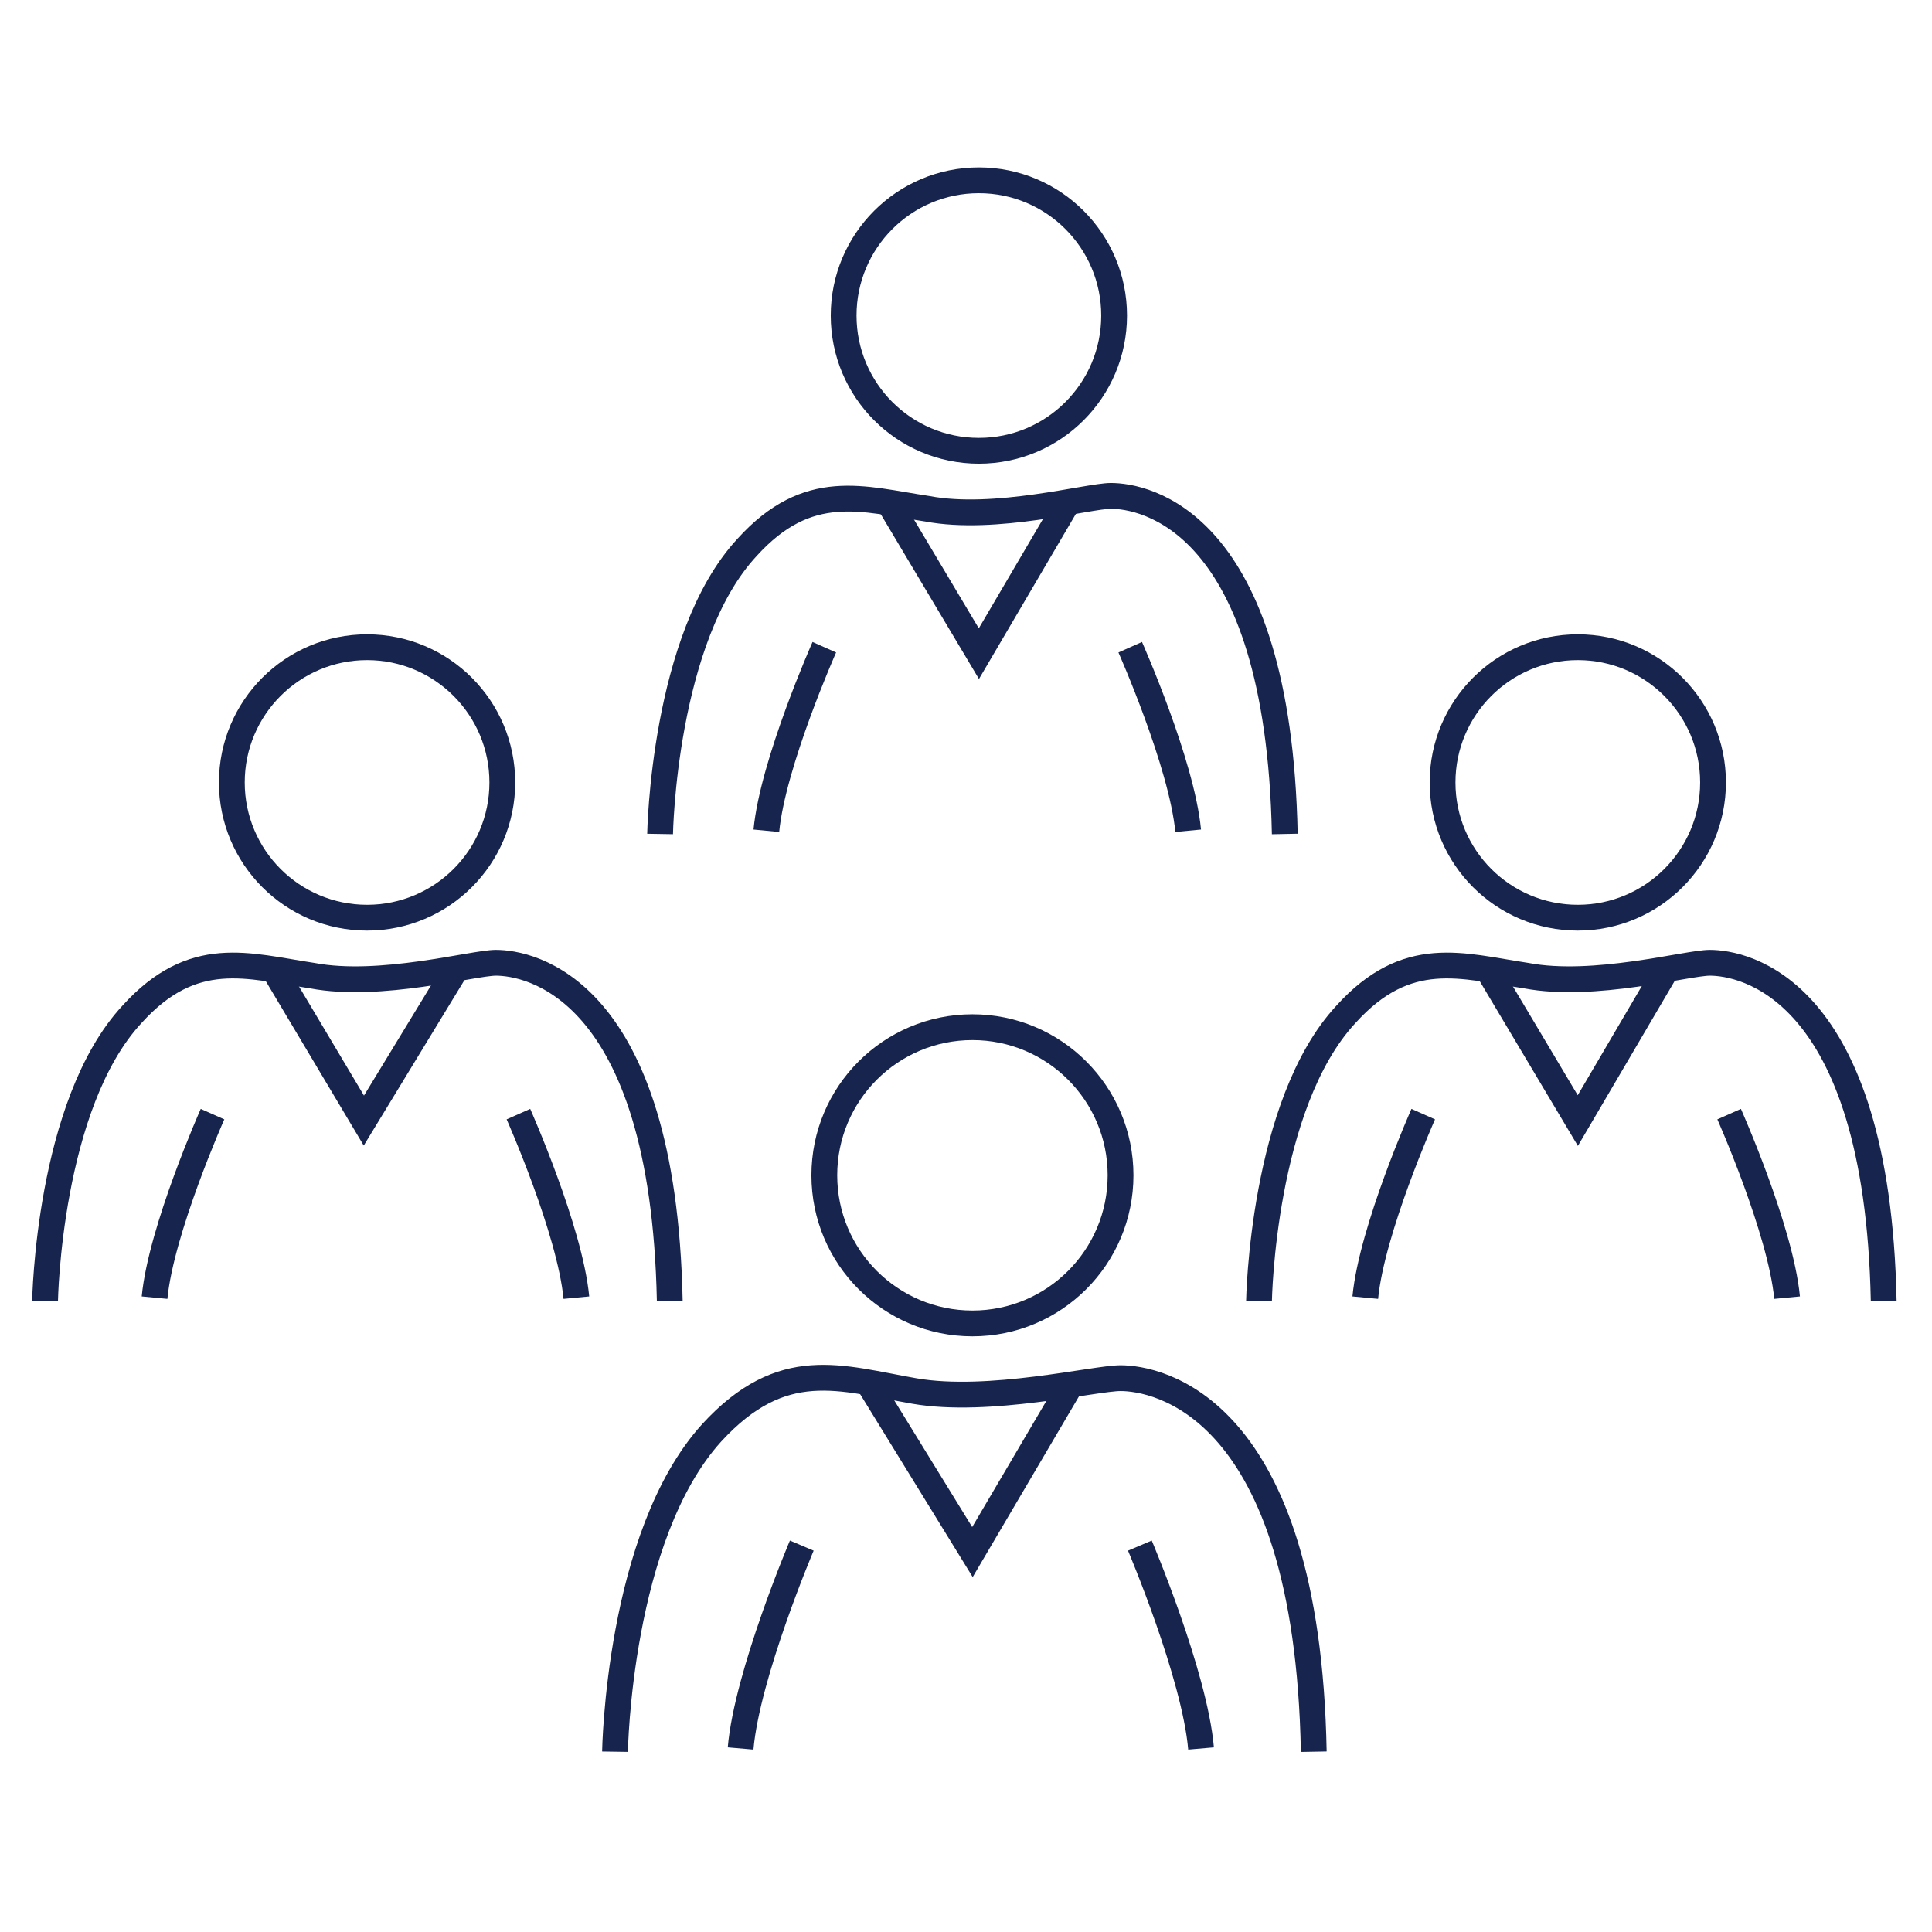
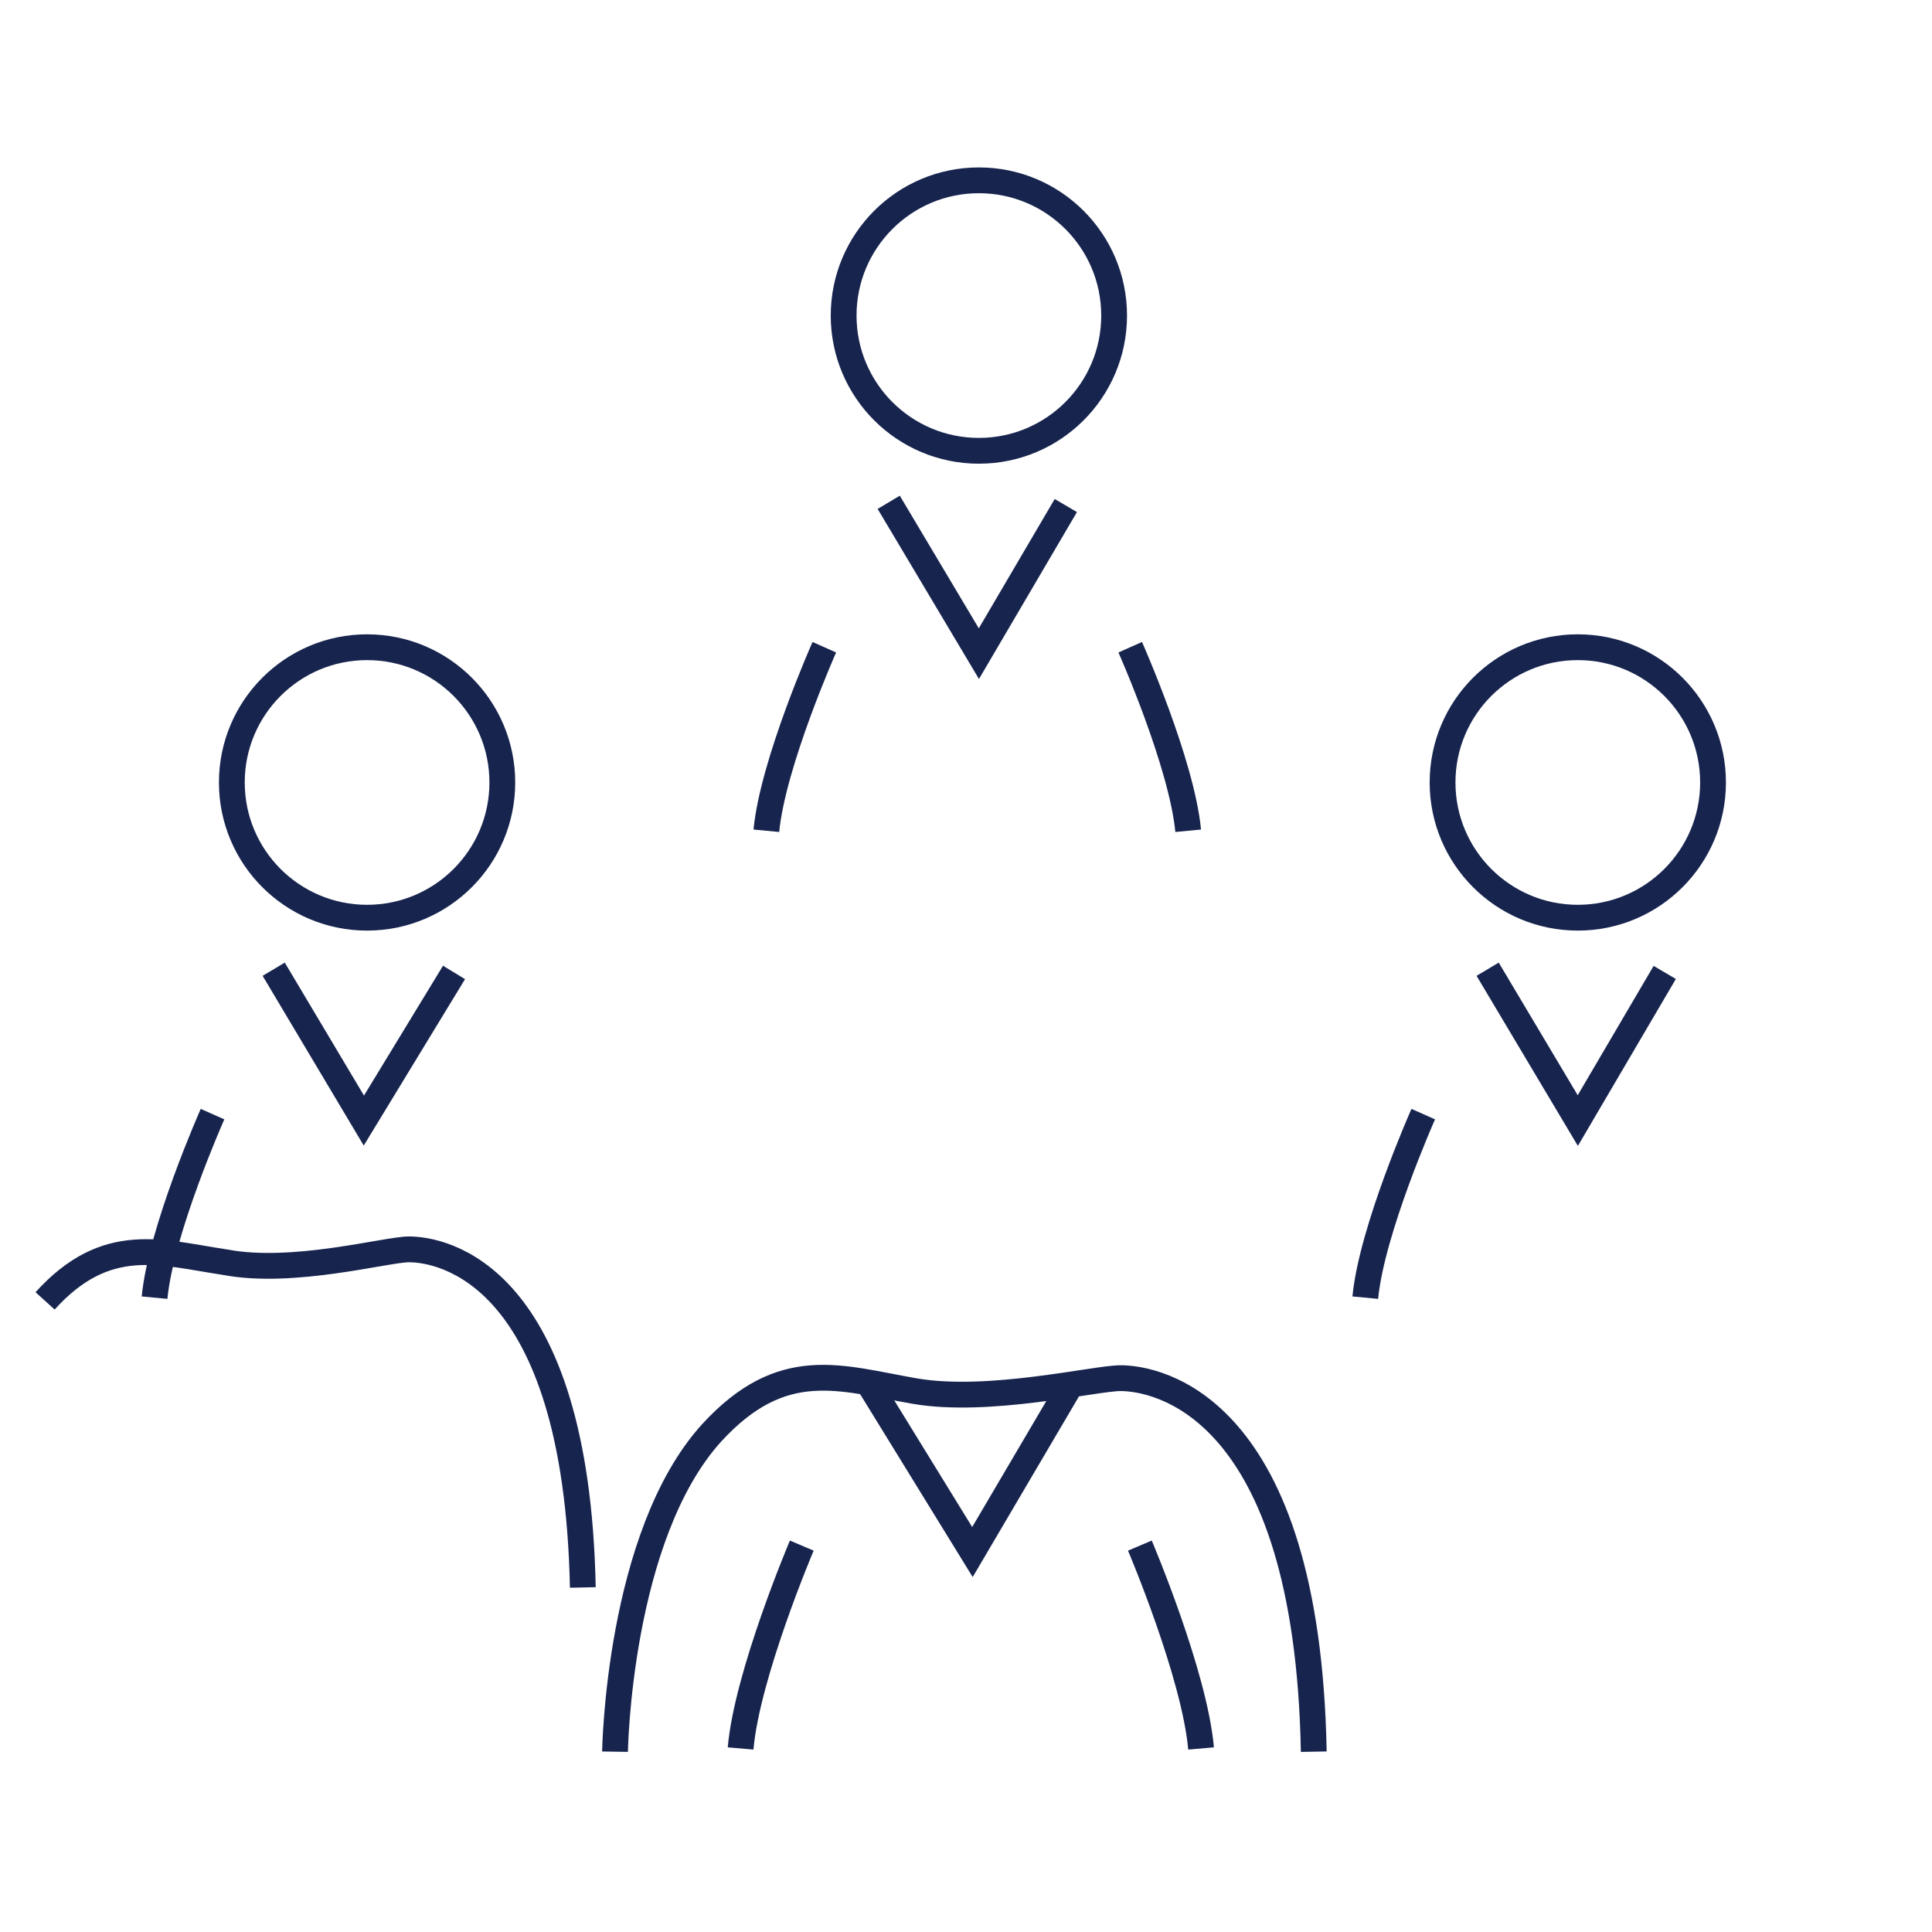
<svg xmlns="http://www.w3.org/2000/svg" version="1.1" id="S_ScatterBrushIdentity_27x11_N_2x" x="0px" y="0px" viewBox="0 0 60 60" style="enable-background:new 0 0 60 60;" xml:space="preserve">
  <style type="text/css">
	.st0{fill:none;stroke:#17244E;stroke-width:0.801;stroke-miterlimit:10;}
</style>
  <g>
    <g>
-       <circle class="st0" cx="30.2" cy="36.5" r="4.6" />
      <path class="st0" d="M19.1,54.4c0,0,0.1-6.7,3-9.9c2.2-2.4,4-1.7,6.3-1.3s5.6-0.4,6.4-0.4c1.1,0,5.8,0.8,6,11.6" />
      <polyline class="st0" points="27,43 30.2,48.2 33.2,43.1   " />
      <path class="st0" d="M35.4,48c0,0,1.7,4,1.9,6.3" />
      <path class="st0" d="M24.9,48c0,0-1.7,4-1.9,6.3" />
    </g>
    <g>
      <circle class="st0" cx="11.4" cy="24.3" r="4.2" />
-       <path class="st0" d="M1.4,40.4c0,0,0.1-6.1,2.7-8.9c1.9-2.1,3.6-1.5,5.6-1.2c2.1,0.4,5-0.4,5.7-0.4c1,0,5.2,0.7,5.4,10.5" />
+       <path class="st0" d="M1.4,40.4c1.9-2.1,3.6-1.5,5.6-1.2c2.1,0.4,5-0.4,5.7-0.4c1,0,5.2,0.7,5.4,10.5" />
      <polyline class="st0" points="8.5,30.1 11.3,34.8 14.1,30.2   " />
-       <path class="st0" d="M16.1,34.6c0,0,1.6,3.6,1.8,5.7" />
      <path class="st0" d="M6.6,34.6c0,0-1.6,3.6-1.8,5.7" />
    </g>
    <g>
      <circle class="st0" cx="49" cy="24.3" r="4.2" />
-       <path class="st0" d="M39.1,40.4c0,0,0.1-6.1,2.7-8.9c1.9-2.1,3.6-1.5,5.6-1.2c2.1,0.4,5-0.4,5.7-0.4c1,0,5.2,0.7,5.4,10.5" />
      <polyline class="st0" points="46.2,30.1 49,34.8 51.7,30.2   " />
-       <path class="st0" d="M53.7,34.6c0,0,1.6,3.6,1.8,5.7" />
      <path class="st0" d="M44.2,34.6c0,0-1.6,3.6-1.8,5.7" />
    </g>
    <g>
      <circle class="st0" cx="30.4" cy="9.8" r="4.2" />
-       <path class="st0" d="M20.5,25.9c0,0,0.1-6.1,2.7-8.9c1.9-2.1,3.6-1.5,5.6-1.2c2.1,0.4,5-0.4,5.7-0.4c1,0,5.2,0.7,5.4,10.5" />
      <polyline class="st0" points="27.6,15.6 30.4,20.3 33.1,15.7   " />
      <path class="st0" d="M35.1,20.1c0,0,1.6,3.6,1.8,5.7" />
      <path class="st0" d="M25.6,20.1c0,0-1.6,3.6-1.8,5.7" />
    </g>
  </g>
</svg>